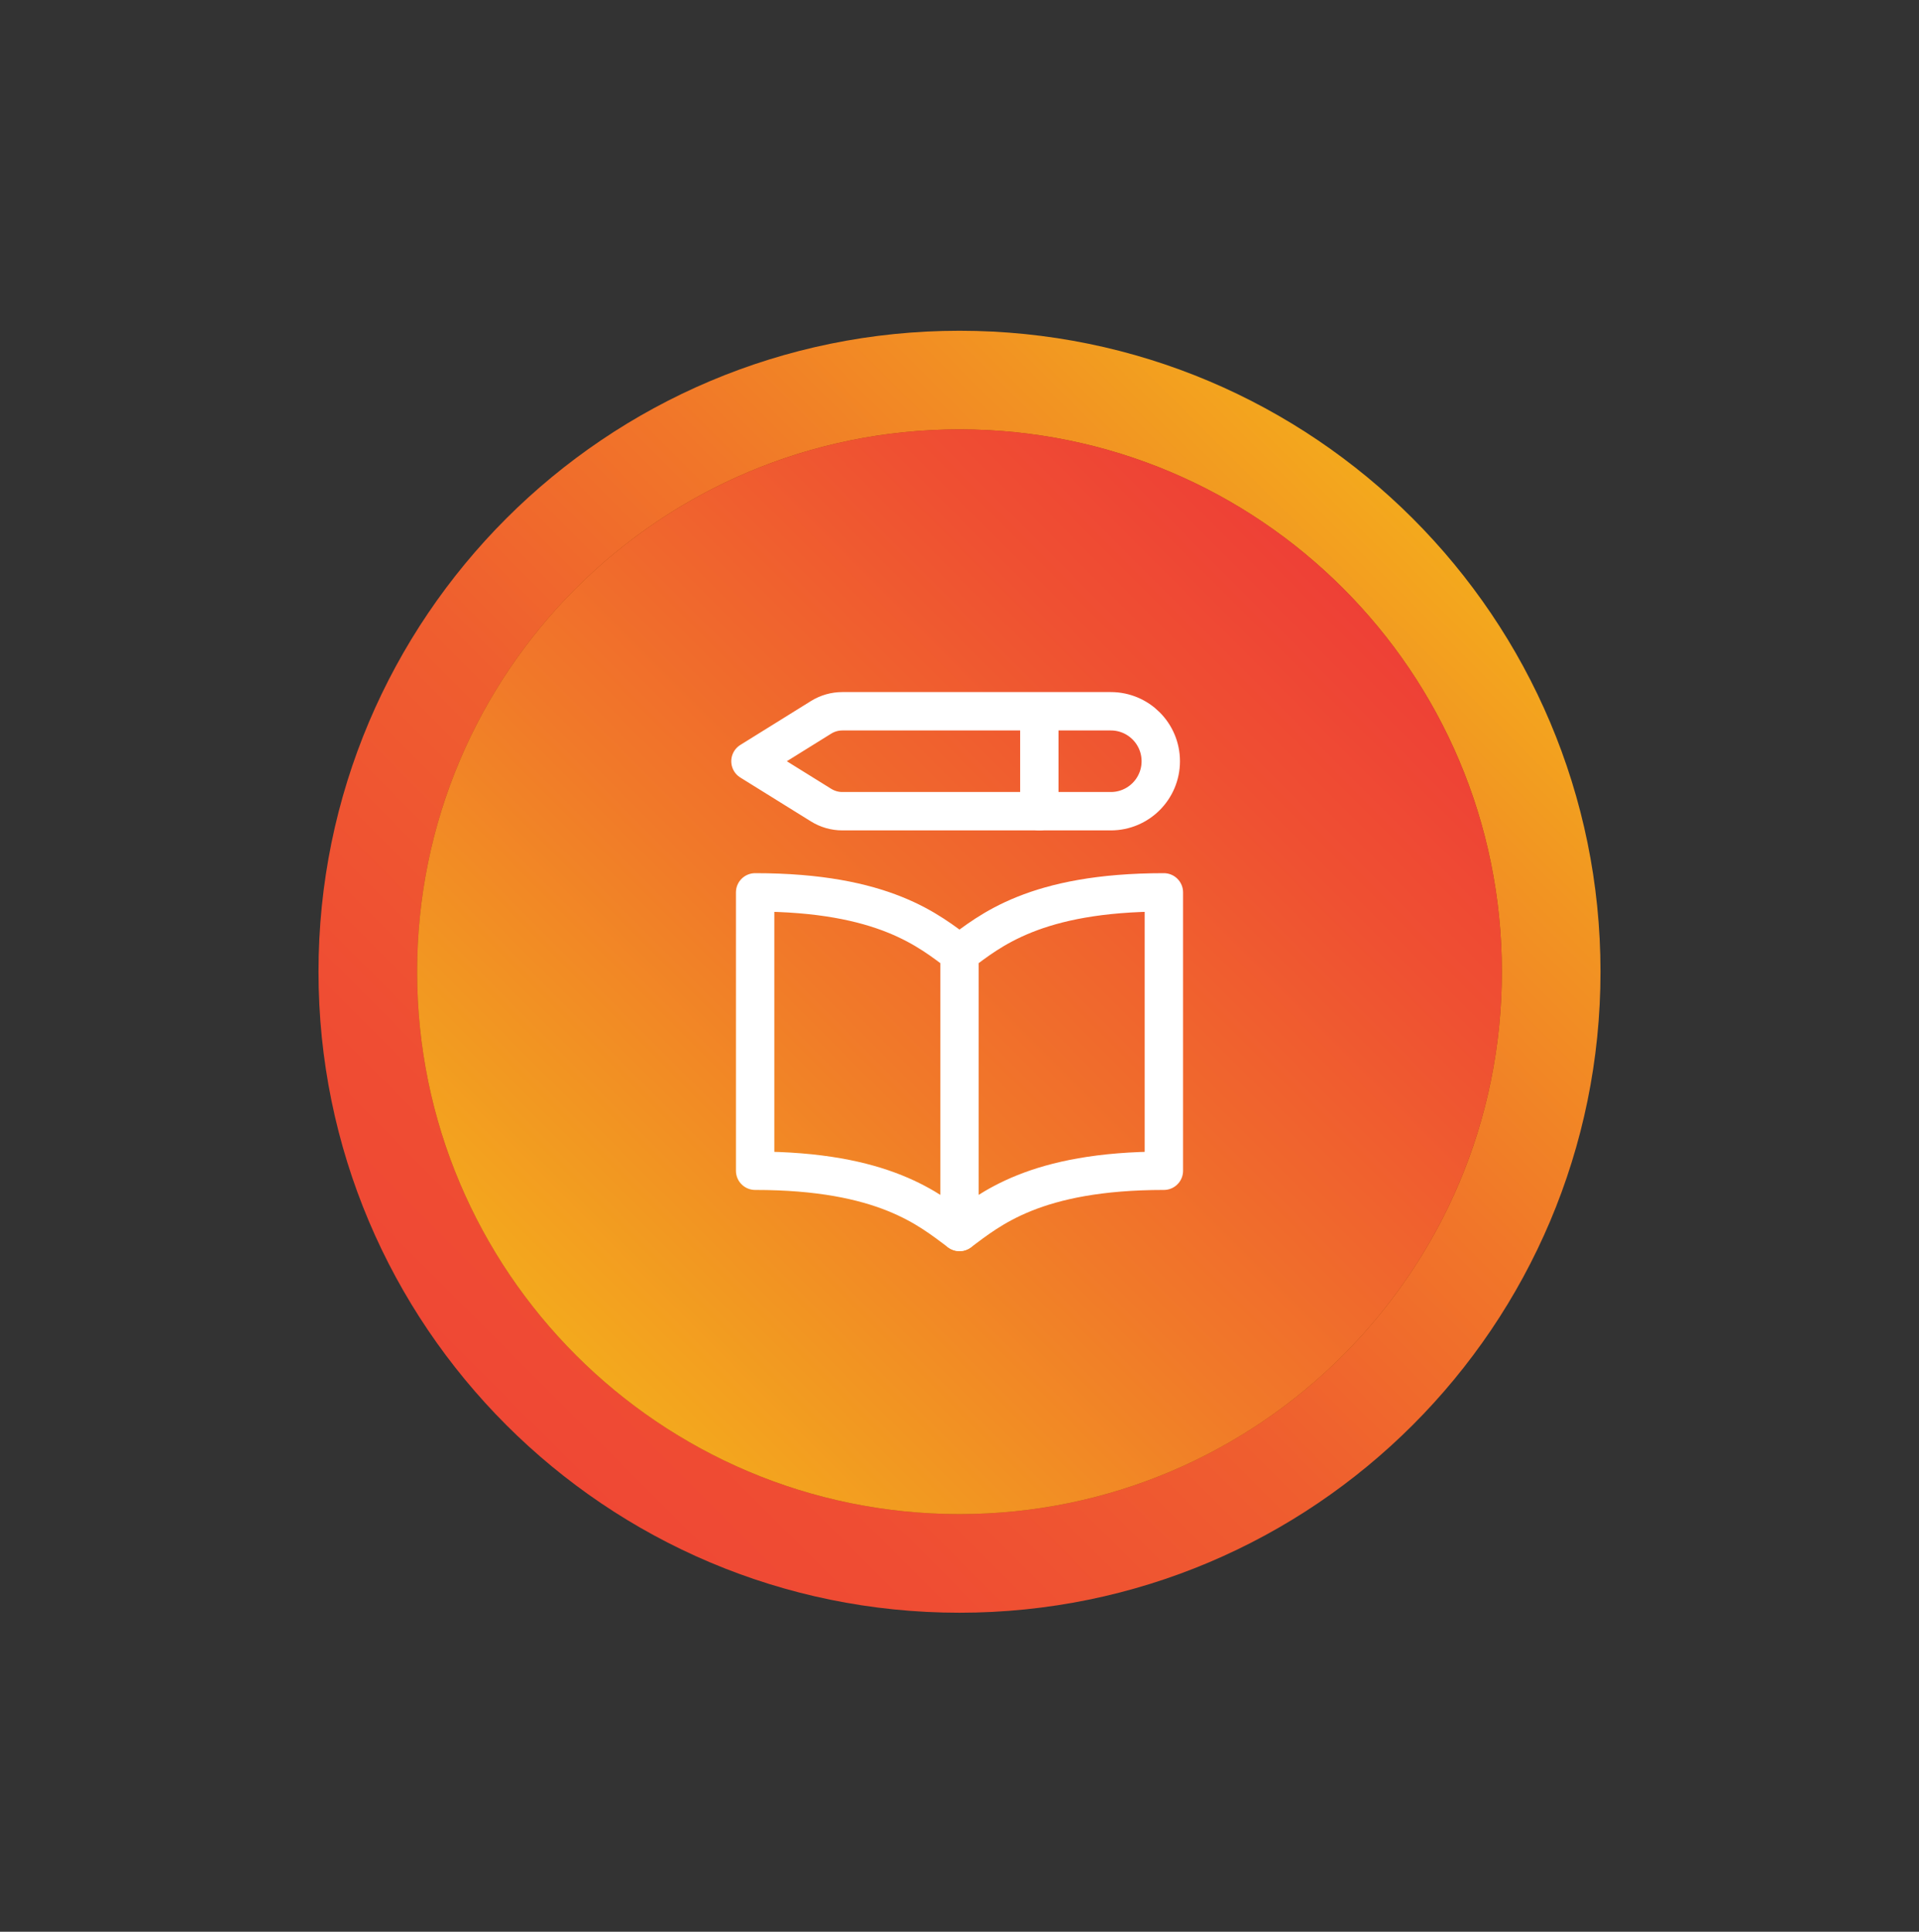
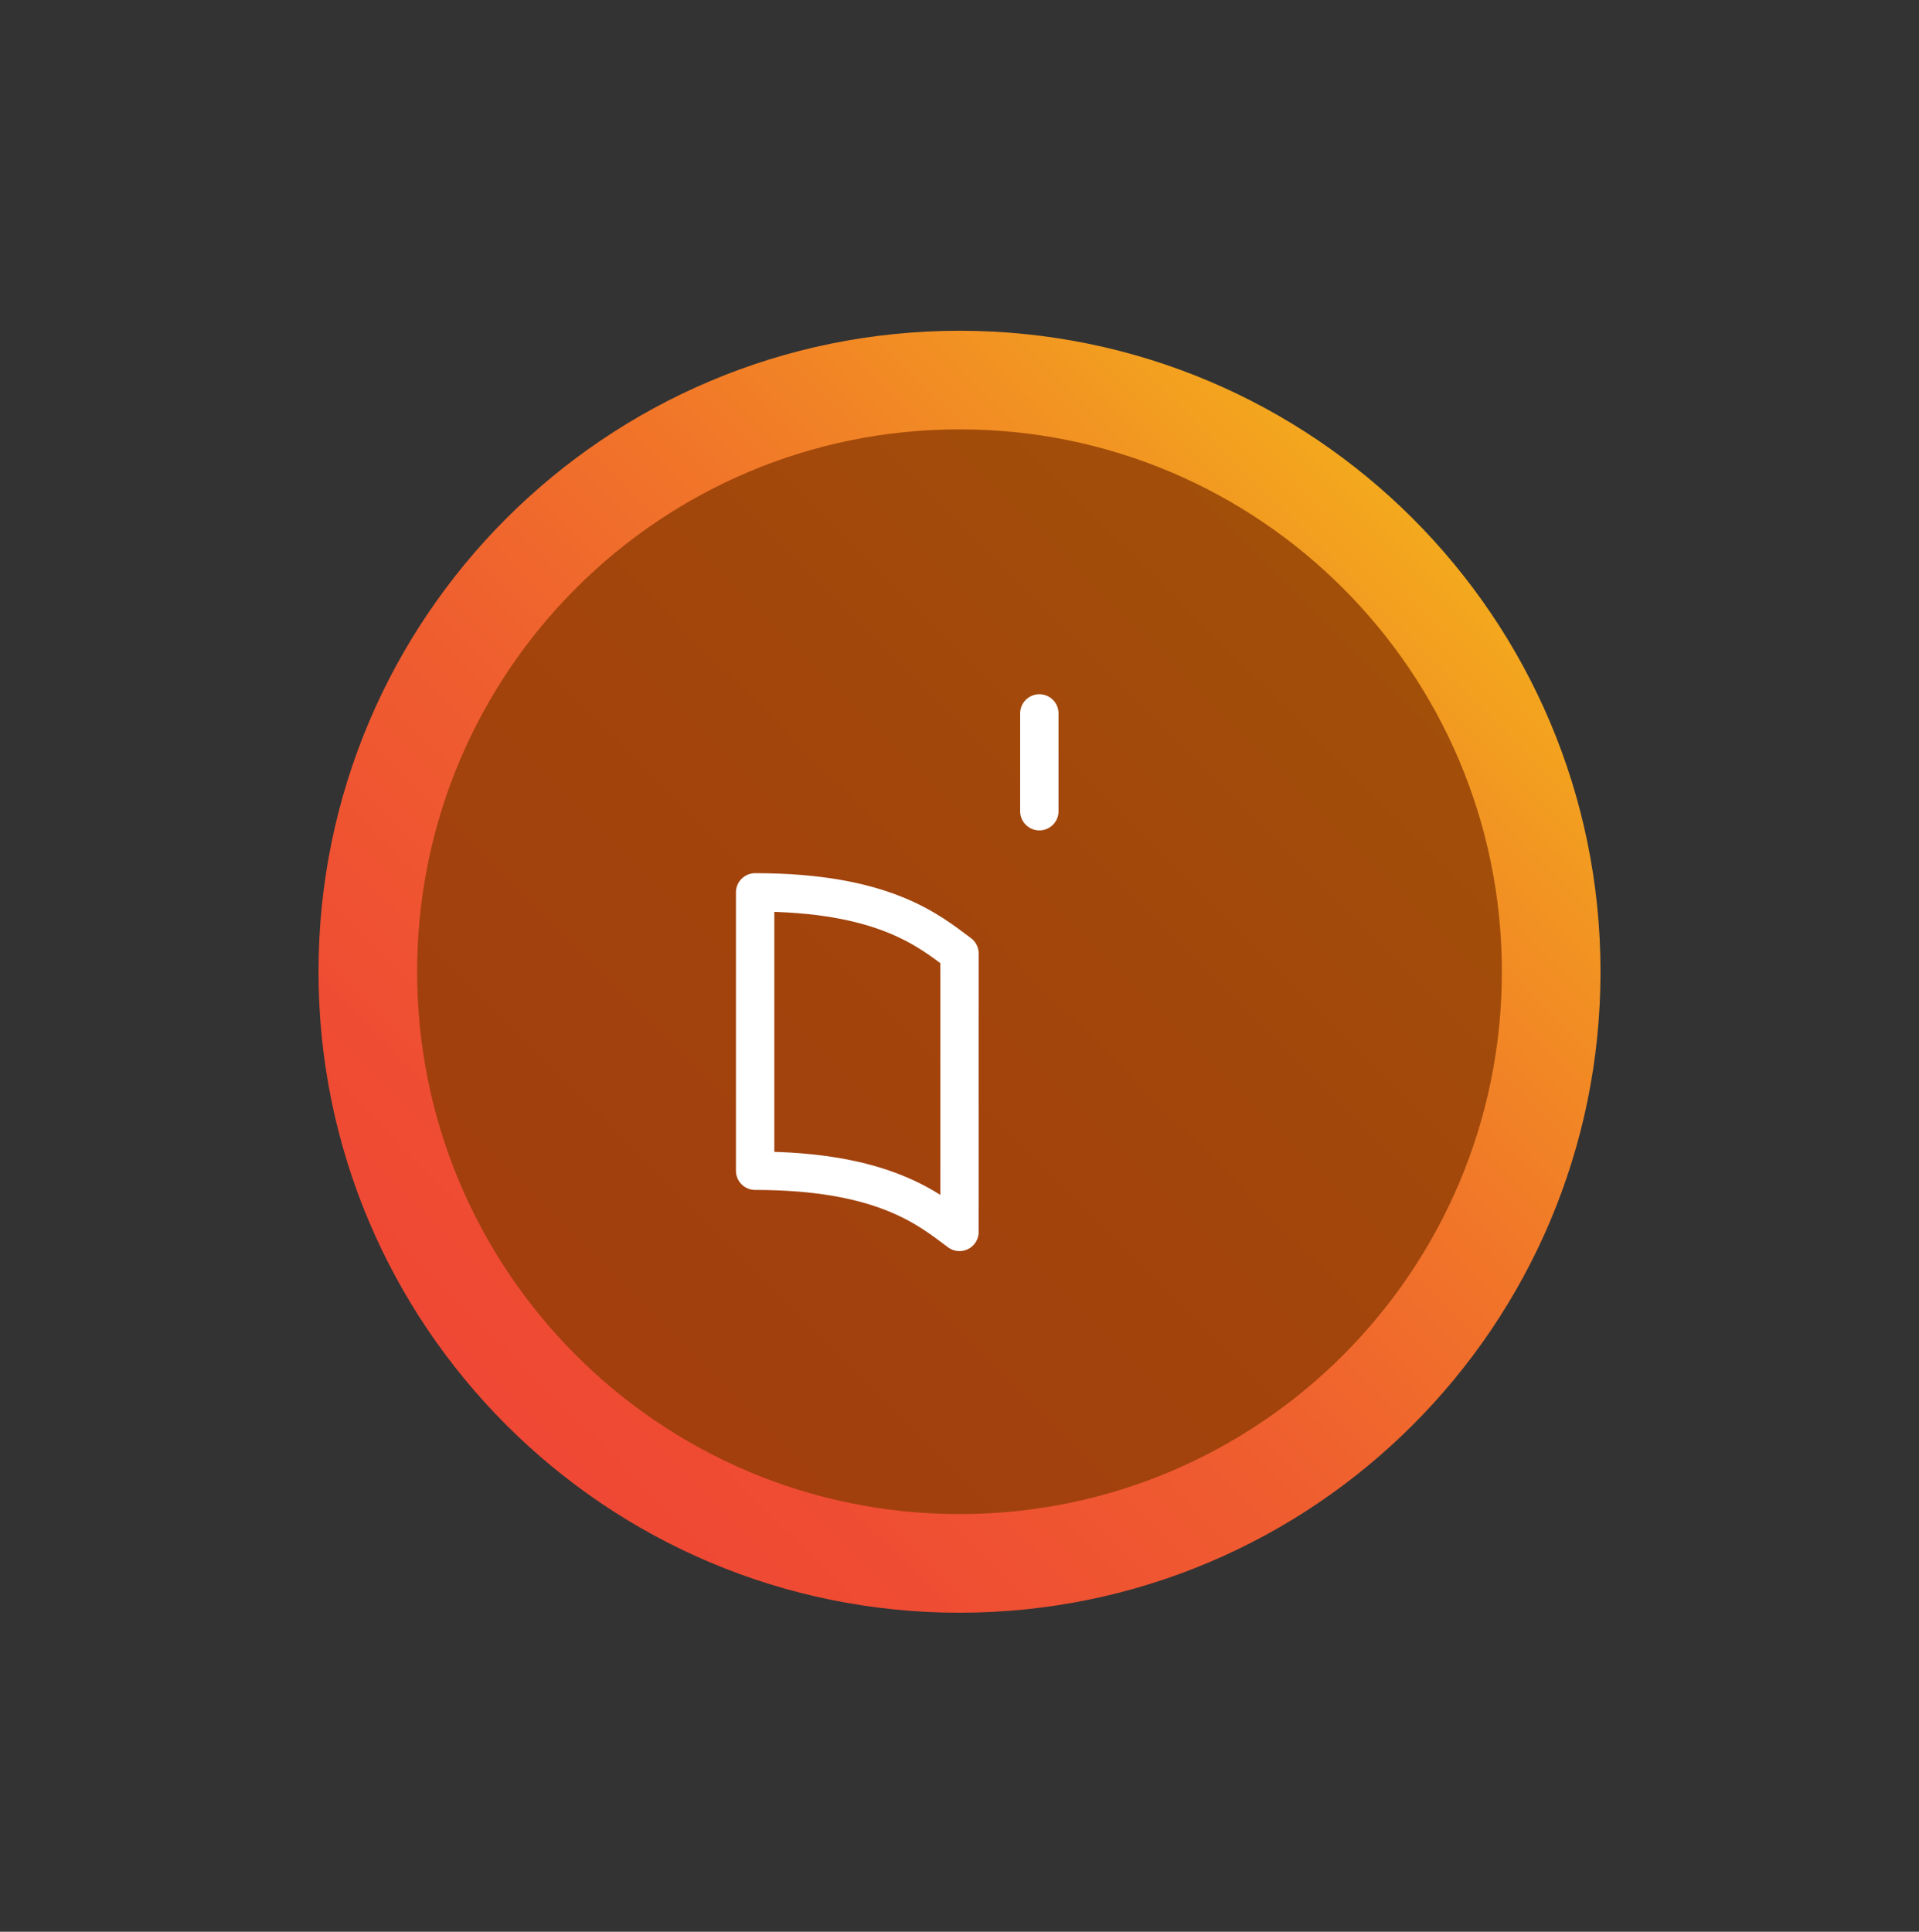
<svg xmlns="http://www.w3.org/2000/svg" width="150" height="151" viewBox="0 0 150 151" fill="none">
  <rect x="0" y="0" width="150" height="151" fill="#333333" stroke="none" />
  <path d="M75 126.063C102.671 126.063 125.104 103.63 125.104 75.959C125.104 48.288 102.671 25.855 75 25.855C47.329 25.855 24.896 48.288 24.896 75.959C24.896 103.63 47.329 126.063 75 126.063Z" fill="url(#paint0_linear_9578_4183)" />
  <g opacity="0.8">
    <path d="M75 118.353C98.414 118.353 117.395 99.372 117.395 75.958C117.395 52.544 98.414 33.562 75 33.562C51.586 33.562 32.605 52.544 32.605 75.958C32.605 99.372 51.586 118.353 75 118.353Z" fill="#8E3C04" />
  </g>
-   <path d="M75 118.353C98.414 118.353 117.395 99.372 117.395 75.958C117.395 52.544 98.414 33.562 75 33.562C51.586 33.562 32.605 52.544 32.605 75.958C32.605 99.372 51.586 118.353 75 118.353Z" fill="url(#paint1_linear_9578_4183)" />
  <g clip-path="url(#clip0_9578_4183)">
    <path d="M74.999 74.533C72.651 72.795 69.126 69.754 59.025 69.754V91.515C69.126 91.515 72.651 94.557 74.999 96.295V74.533Z" stroke="white" stroke-width="3" stroke-linecap="round" stroke-linejoin="round" />
-     <path d="M75.001 74.533C77.35 72.795 80.874 69.754 90.975 69.754V91.515C80.874 91.515 77.35 94.557 75.001 96.295V74.533Z" stroke="white" stroke-width="3" stroke-linecap="round" stroke-linejoin="round" />
-     <path d="M86.827 55.598H65.842C65.256 55.598 64.681 55.762 64.183 56.071L58.66 59.504L64.183 62.936C64.681 63.245 65.256 63.41 65.842 63.41H86.827C88.984 63.41 90.733 61.661 90.733 59.504C90.733 57.346 88.984 55.598 86.827 55.598Z" stroke="white" stroke-width="3" stroke-linecap="round" stroke-linejoin="round" />
    <path d="M81.241 55.766V63.41" stroke="white" stroke-width="3" stroke-linecap="round" stroke-linejoin="round" />
  </g>
  <defs>
    <linearGradient id="paint0_linear_9578_4183" x1="110.412" y1="40.418" x2="4.791" y2="146.039" gradientUnits="userSpaceOnUse">
      <stop stop-color="#F3A91D" />
      <stop offset="0.09" stop-color="#F29422" />
      <stop offset="0.24" stop-color="#F17629" />
      <stop offset="0.4" stop-color="#EF5E2F" />
      <stop offset="0.58" stop-color="#EF4D33" />
      <stop offset="0.76" stop-color="#EE4335" />
      <stop offset="1" stop-color="#EE4036" />
    </linearGradient>
    <linearGradient id="paint1_linear_9578_4183" x1="44.941" y1="105.867" x2="104.949" y2="45.86" gradientUnits="userSpaceOnUse">
      <stop stop-color="#F3A91D" />
      <stop offset="0.4" stop-color="#F17929" />
      <stop offset="0.8" stop-color="#EF5032" />
      <stop offset="1" stop-color="#EE4036" />
    </linearGradient>
    <clipPath id="clip0_9578_4183">
      <rect width="44" height="44" fill="white" transform="translate(53 53.961)" />
    </clipPath>
  </defs>
</svg>